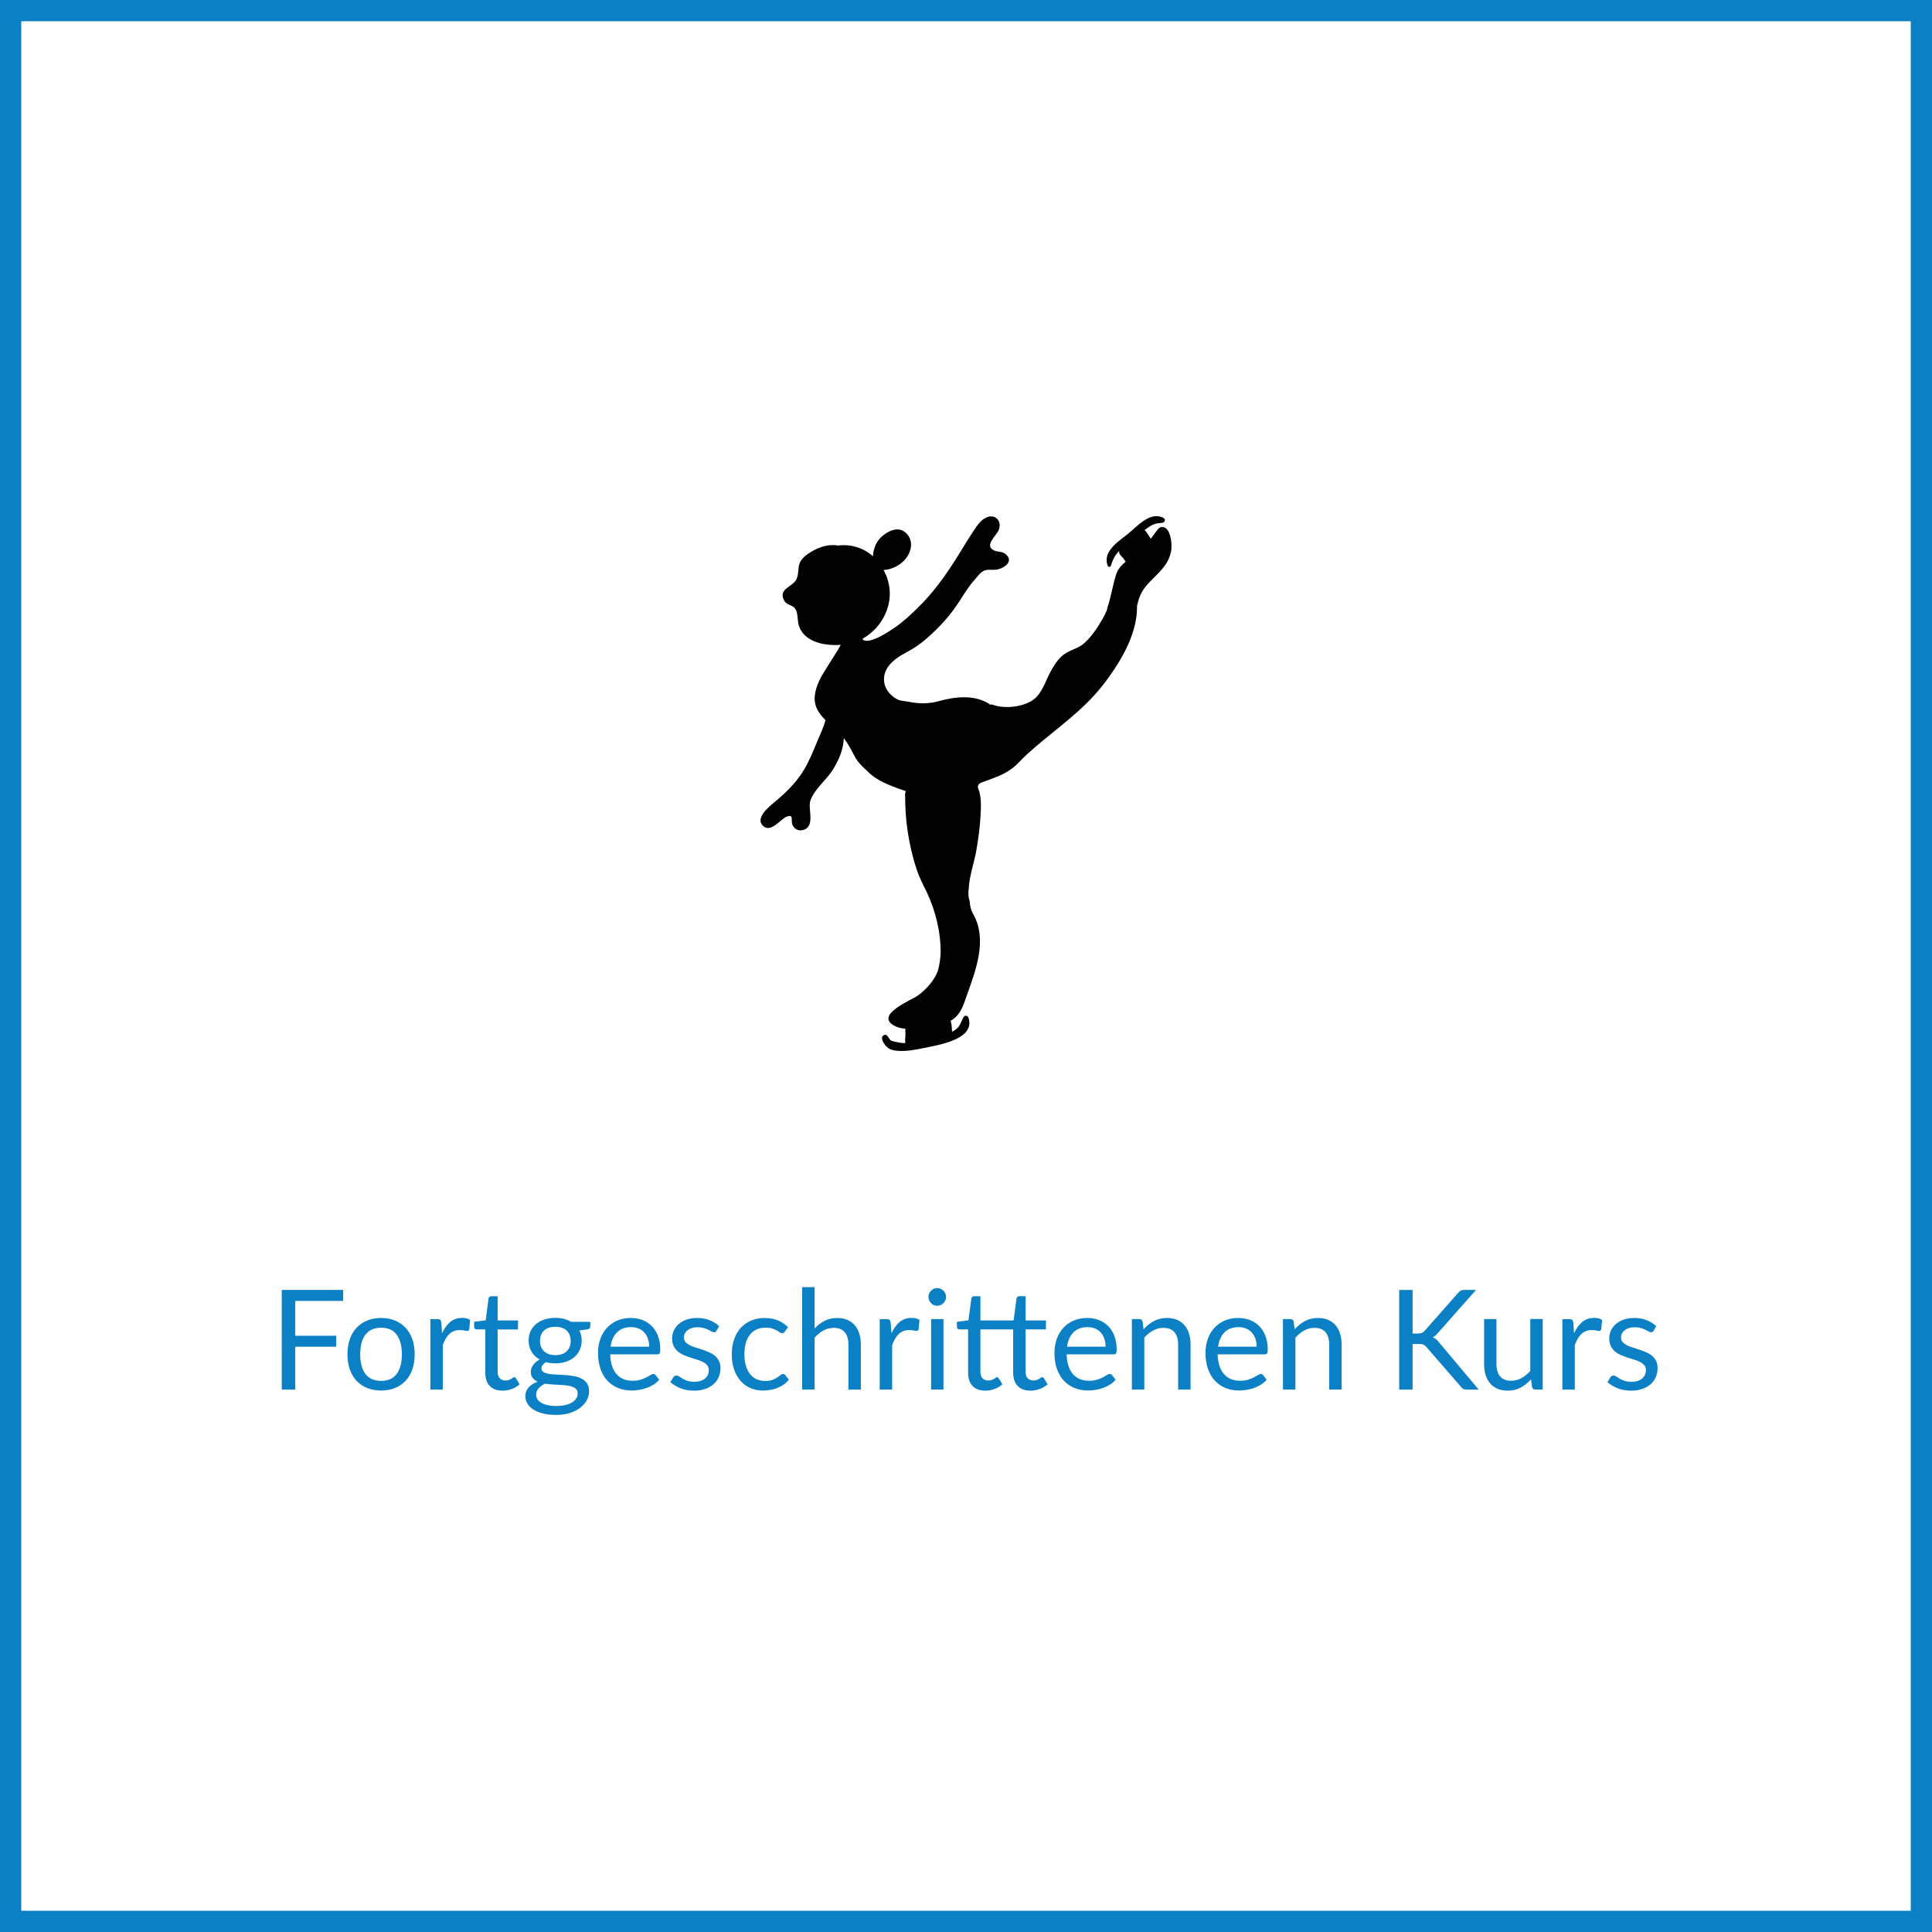
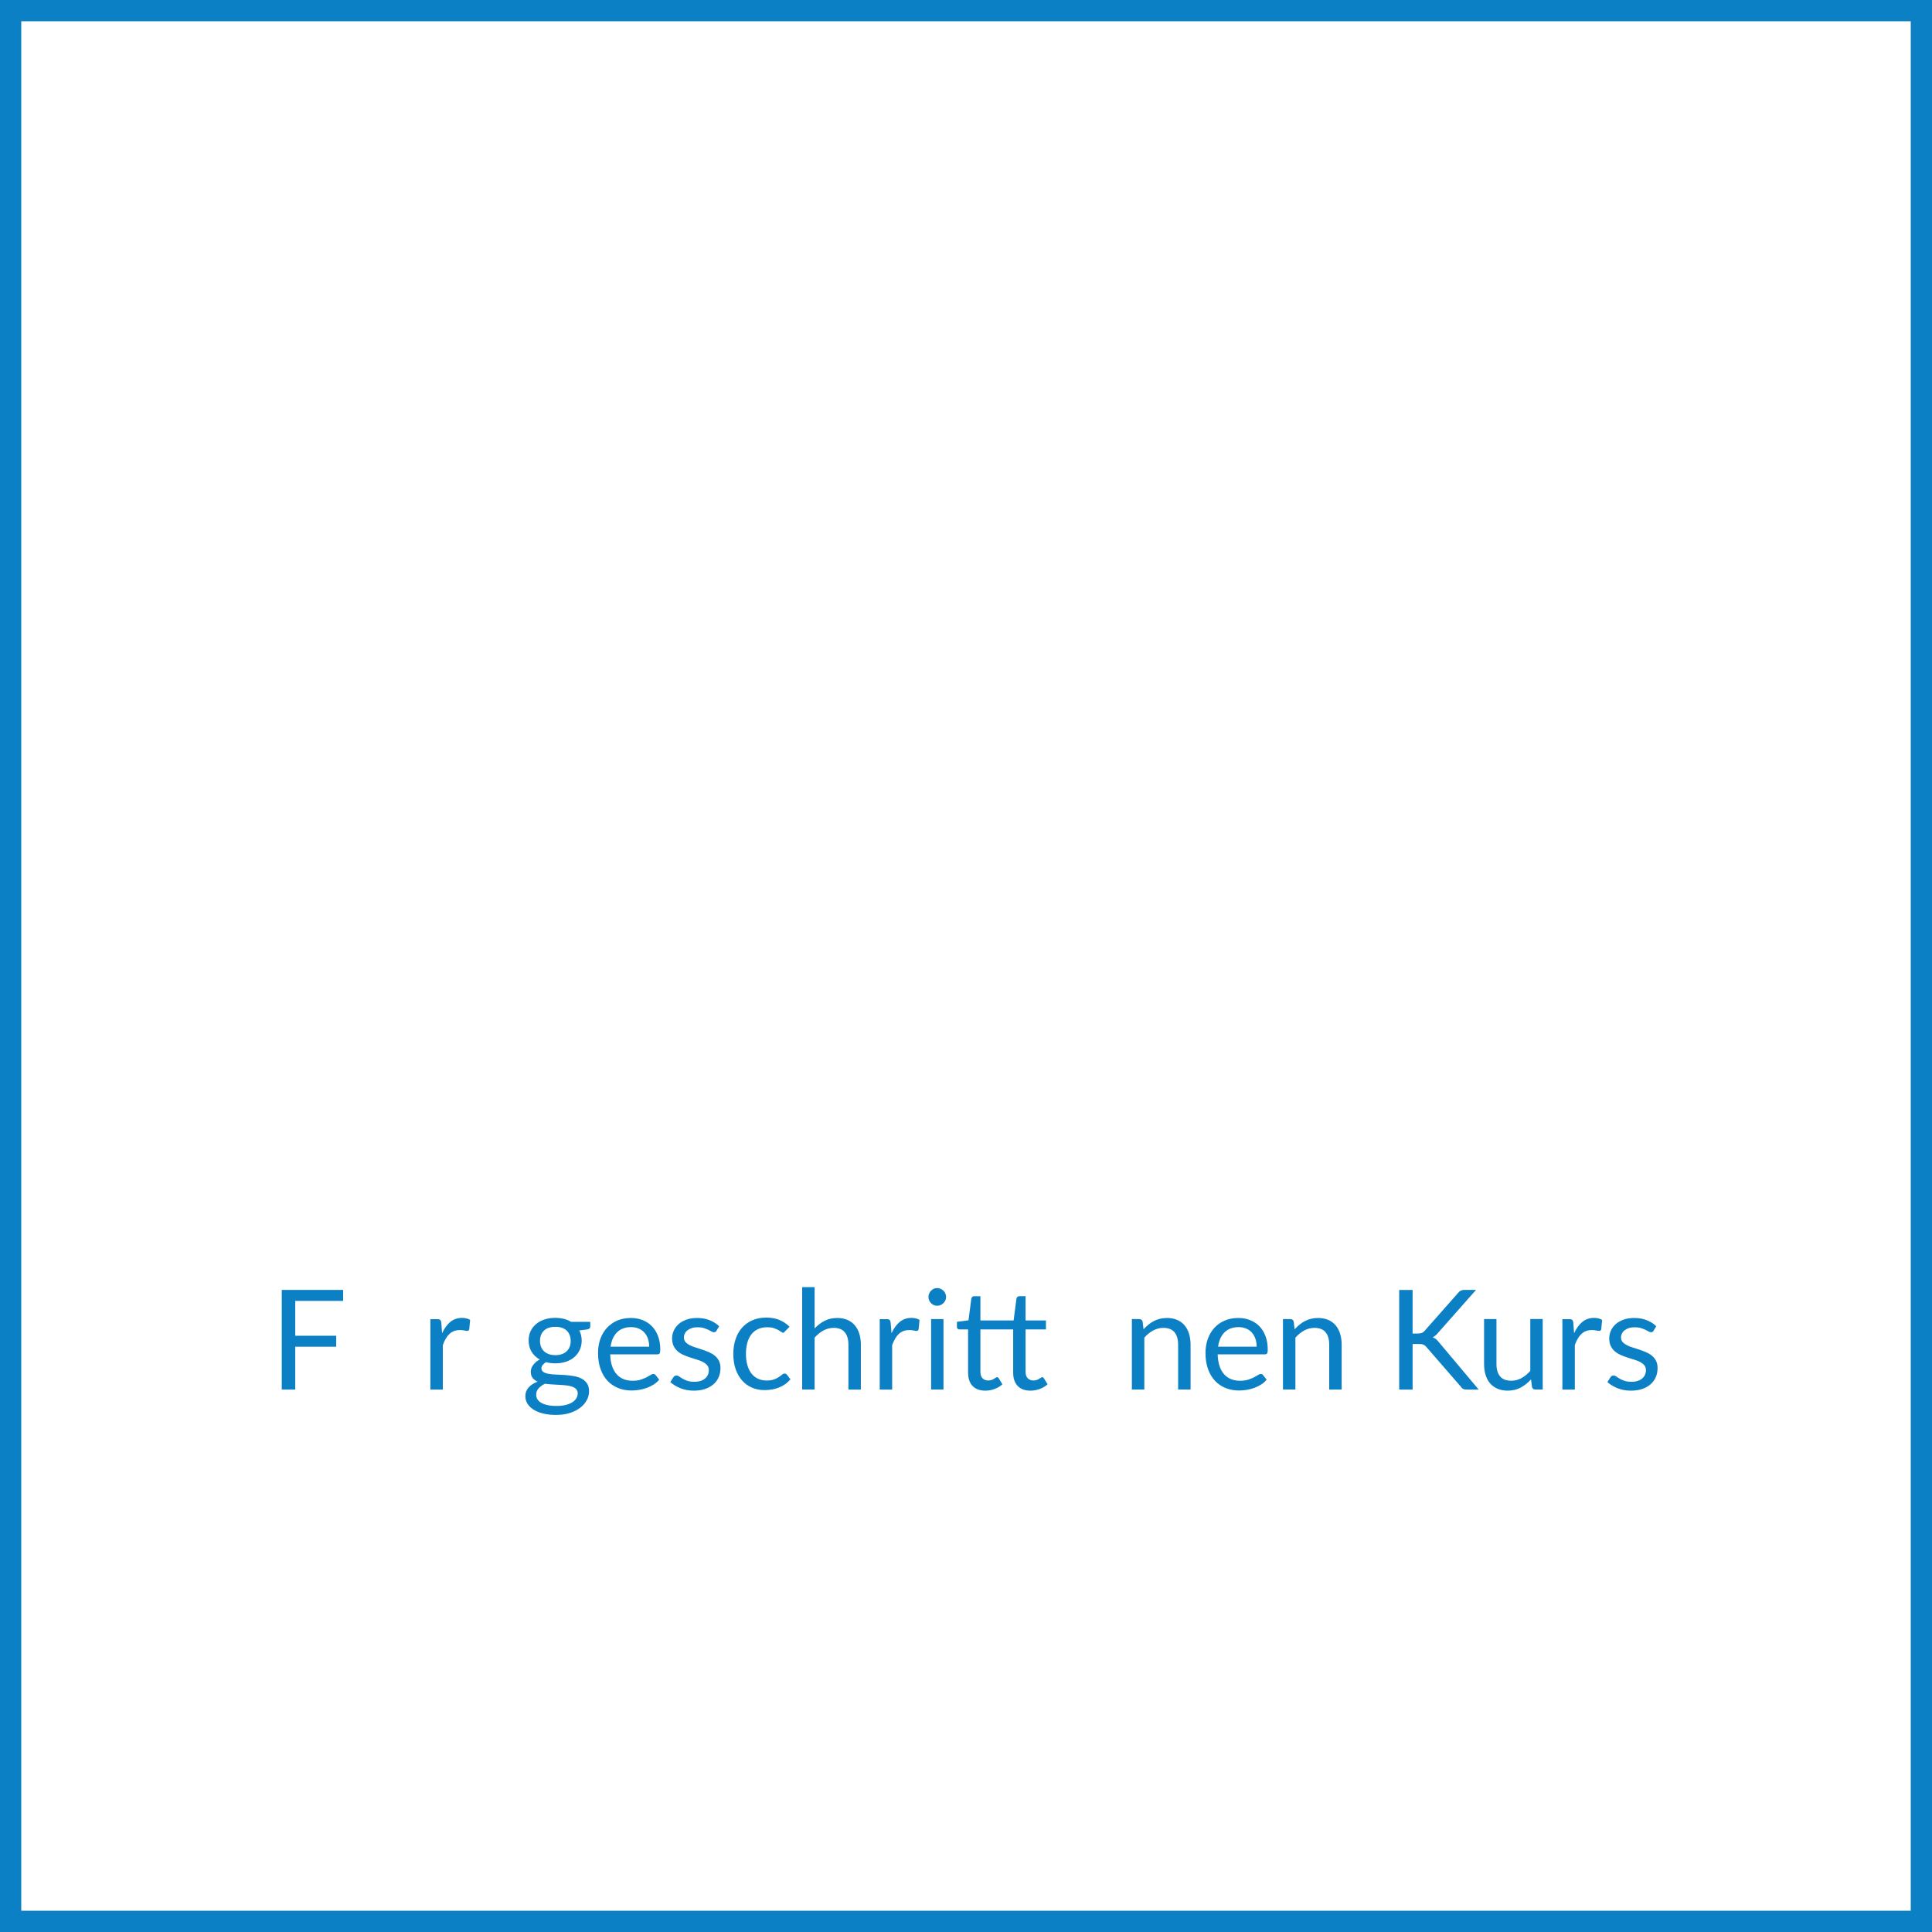
<svg xmlns="http://www.w3.org/2000/svg" version="1.1" id="Ebene_1" x="0px" y="0px" viewBox="0 0 500 500" style="enable-background:new 0 0 500 500;" xml:space="preserve">
  <style type="text/css">
	.st0{fill:none;stroke:#0C80C4;stroke-width:11;stroke-miterlimit:10;}
	.st1{fill:#0C80C4;}
	.st2{fill:#020203;}
</style>
  <rect class="st0" width="500" height="500" />
  <g>
    <path class="st1" d="M76.41,336.67v9.02h10.6v2.84h-10.6v11.09h-3.49v-25.79h15.89v2.84H76.41z" />
-     <path class="st1" d="M98.64,341.09c1.33,0,2.53,0.22,3.6,0.67c1.07,0.44,1.98,1.07,2.74,1.89s1.33,1.8,1.74,2.96   c0.4,1.16,0.6,2.45,0.6,3.88c0,1.44-0.2,2.74-0.6,3.89c-0.4,1.15-0.98,2.14-1.74,2.95c-0.76,0.82-1.67,1.44-2.74,1.88   c-1.07,0.44-2.27,0.66-3.6,0.66c-1.34,0-2.55-0.22-3.63-0.66c-1.07-0.44-1.99-1.06-2.75-1.88c-0.76-0.82-1.33-1.8-1.74-2.95   c-0.4-1.15-0.6-2.45-0.6-3.89c0-1.43,0.2-2.72,0.6-3.88s0.98-2.14,1.74-2.96s1.67-1.45,2.75-1.89   C96.09,341.32,97.29,341.09,98.64,341.09z M98.64,357.37c1.8,0,3.14-0.6,4.03-1.81c0.89-1.21,1.33-2.89,1.33-5.05   c0-2.17-0.44-3.86-1.33-5.08c-0.89-1.21-2.23-1.82-4.03-1.82c-0.91,0-1.71,0.16-2.39,0.47c-0.68,0.31-1.24,0.76-1.69,1.35   s-0.79,1.31-1.01,2.17c-0.22,0.86-0.33,1.83-0.33,2.91c0,2.16,0.45,3.84,1.34,5.05C95.46,356.76,96.82,357.37,98.64,357.37z" />
    <path class="st1" d="M114.41,345.04c0.58-1.25,1.28-2.22,2.12-2.92c0.84-0.7,1.87-1.05,3.08-1.05c0.38,0,0.75,0.04,1.11,0.13   c0.35,0.08,0.67,0.22,0.95,0.4l-0.23,2.39c-0.07,0.3-0.25,0.45-0.54,0.45c-0.17,0-0.41-0.04-0.74-0.11   c-0.32-0.07-0.69-0.11-1.1-0.11c-0.58,0-1.09,0.08-1.54,0.25s-0.85,0.42-1.21,0.75c-0.35,0.33-0.67,0.74-0.95,1.22   c-0.28,0.49-0.54,1.04-0.76,1.67v11.52h-3.22v-18.23h1.84c0.35,0,0.59,0.07,0.72,0.2s0.22,0.36,0.27,0.68L114.41,345.04z" />
-     <path class="st1" d="M130.07,359.9c-1.44,0-2.55-0.4-3.32-1.21c-0.77-0.8-1.16-1.96-1.16-3.47v-11.16h-2.2   c-0.19,0-0.35-0.06-0.49-0.17c-0.13-0.11-0.2-0.29-0.2-0.53v-1.28l2.99-0.38l0.74-5.63c0.04-0.18,0.12-0.33,0.24-0.44   c0.13-0.11,0.29-0.17,0.5-0.17h1.62v6.28h5.27v2.32h-5.27v10.94c0,0.77,0.19,1.34,0.56,1.71c0.37,0.37,0.85,0.56,1.44,0.56   c0.34,0,0.63-0.04,0.87-0.13c0.25-0.09,0.46-0.19,0.64-0.3c0.18-0.11,0.33-0.21,0.46-0.3c0.13-0.09,0.24-0.13,0.33-0.13   c0.17,0,0.32,0.1,0.45,0.31l0.94,1.53c-0.55,0.52-1.22,0.92-2,1.21S130.89,359.9,130.07,359.9z" />
    <path class="st1" d="M152.76,342.1v1.19c0,0.4-0.25,0.65-0.76,0.76l-2.07,0.27c0.41,0.79,0.61,1.67,0.61,2.63   c0,0.89-0.17,1.7-0.51,2.42c-0.34,0.73-0.81,1.35-1.41,1.86c-0.6,0.52-1.32,0.91-2.16,1.19c-0.84,0.28-1.75,0.41-2.74,0.41   c-0.85,0-1.66-0.1-2.41-0.31c-0.38,0.24-0.68,0.5-0.88,0.76c-0.2,0.27-0.31,0.54-0.31,0.82c0,0.43,0.18,0.76,0.53,0.98   c0.35,0.22,0.82,0.38,1.39,0.48s1.23,0.16,1.97,0.18c0.74,0.02,1.49,0.06,2.27,0.12c0.77,0.05,1.53,0.15,2.27,0.28   s1.4,0.35,1.97,0.65c0.58,0.3,1.04,0.71,1.4,1.24c0.35,0.53,0.53,1.21,0.53,2.05c0,0.78-0.2,1.54-0.58,2.27   c-0.39,0.73-0.95,1.38-1.68,1.95c-0.73,0.57-1.63,1.03-2.69,1.37c-1.06,0.34-2.26,0.51-3.59,0.51c-1.33,0-2.5-0.13-3.49-0.4   c-1-0.26-1.82-0.62-2.48-1.06c-0.66-0.44-1.16-0.96-1.49-1.54s-0.49-1.19-0.49-1.83c0-0.9,0.28-1.66,0.85-2.29   c0.56-0.62,1.34-1.12,2.32-1.49c-0.54-0.24-0.97-0.56-1.29-0.96c-0.32-0.4-0.48-0.95-0.48-1.63c0-0.26,0.05-0.54,0.14-0.82   c0.1-0.28,0.24-0.56,0.44-0.85c0.2-0.28,0.44-0.55,0.73-0.8s0.62-0.47,1.01-0.67c-0.9-0.5-1.6-1.17-2.11-2.01   c-0.5-0.83-0.76-1.8-0.76-2.91c0-0.89,0.17-1.7,0.51-2.42c0.34-0.73,0.82-1.34,1.43-1.85c0.61-0.51,1.34-0.9,2.19-1.18   c0.85-0.28,1.77-0.41,2.78-0.41c0.79,0,1.53,0.09,2.21,0.26c0.68,0.17,1.31,0.43,1.87,0.77H152.76z M149.51,360.61   c0-0.44-0.13-0.8-0.38-1.08c-0.25-0.28-0.59-0.49-1.02-0.65c-0.43-0.16-0.92-0.27-1.48-0.33c-0.56-0.07-1.16-0.12-1.79-0.15   c-0.63-0.04-1.27-0.07-1.92-0.11c-0.65-0.04-1.27-0.1-1.87-0.18c-0.67,0.31-1.22,0.71-1.65,1.18s-0.64,1.03-0.64,1.67   c0,0.41,0.1,0.79,0.31,1.14c0.21,0.35,0.53,0.66,0.96,0.92c0.43,0.26,0.97,0.46,1.63,0.61c0.65,0.15,1.42,0.23,2.31,0.23   c0.86,0,1.64-0.08,2.32-0.23c0.68-0.16,1.26-0.38,1.74-0.67c0.47-0.29,0.84-0.63,1.09-1.03   C149.38,361.52,149.51,361.08,149.51,360.61z M143.73,350.71c0.65,0,1.22-0.09,1.71-0.27c0.49-0.18,0.91-0.43,1.24-0.76   c0.34-0.32,0.59-0.71,0.76-1.16c0.17-0.45,0.25-0.95,0.25-1.49c0-1.12-0.34-2-1.02-2.66c-0.68-0.66-1.66-0.99-2.94-0.99   c-1.3,0-2.28,0.33-2.96,0.99s-1.02,1.55-1.02,2.66c0,0.54,0.09,1.04,0.26,1.49c0.17,0.45,0.43,0.84,0.76,1.16   c0.34,0.32,0.75,0.58,1.24,0.76C142.51,350.62,143.08,350.71,143.73,350.71z" />
    <path class="st1" d="M170.6,357.06c-0.4,0.48-0.87,0.9-1.42,1.25c-0.55,0.35-1.14,0.64-1.77,0.87c-0.63,0.23-1.28,0.4-1.95,0.51   s-1.34,0.17-2,0.17c-1.26,0-2.42-0.21-3.48-0.64c-1.06-0.43-1.98-1.05-2.75-1.87c-0.77-0.82-1.38-1.84-1.81-3.05   c-0.43-1.21-0.65-2.6-0.65-4.18c0-1.27,0.19-2.46,0.58-3.56c0.39-1.1,0.95-2.06,1.68-2.87c0.73-0.81,1.63-1.45,2.68-1.91   c1.06-0.46,2.24-0.69,3.56-0.69c1.09,0,2.1,0.18,3.03,0.55c0.93,0.37,1.73,0.89,2.41,1.58c0.68,0.69,1.21,1.54,1.59,2.56   c0.38,1.01,0.58,2.17,0.58,3.46c0,0.5-0.05,0.84-0.16,1.01c-0.11,0.17-0.31,0.25-0.61,0.25h-12.19c0.04,1.15,0.19,2.15,0.48,3.01   c0.28,0.85,0.67,1.56,1.18,2.13s1.1,1,1.8,1.28c0.7,0.28,1.48,0.42,2.34,0.42c0.8,0,1.5-0.09,2.08-0.28   c0.58-0.19,1.08-0.39,1.5-0.6c0.42-0.22,0.77-0.42,1.05-0.6c0.28-0.19,0.52-0.28,0.73-0.28c0.26,0,0.47,0.1,0.61,0.31L170.6,357.06   z M168.01,348.51c0-0.74-0.11-1.42-0.32-2.04c-0.21-0.62-0.52-1.15-0.92-1.6s-0.89-0.8-1.47-1.04s-1.23-0.37-1.96-0.37   c-1.54,0-2.75,0.45-3.65,1.34c-0.89,0.89-1.45,2.13-1.67,3.72H168.01z" />
    <path class="st1" d="M185.43,344.39c-0.14,0.26-0.37,0.4-0.67,0.4c-0.18,0-0.38-0.07-0.61-0.2c-0.23-0.13-0.51-0.28-0.84-0.44   s-0.72-0.31-1.18-0.45s-1-0.21-1.62-0.21c-0.54,0-1.03,0.07-1.46,0.21c-0.43,0.14-0.8,0.33-1.11,0.57   c-0.31,0.24-0.54,0.52-0.7,0.84c-0.16,0.32-0.24,0.66-0.24,1.03c0,0.47,0.14,0.86,0.41,1.17c0.27,0.31,0.63,0.58,1.07,0.81   c0.44,0.23,0.95,0.43,1.51,0.6c0.56,0.17,1.14,0.36,1.74,0.56s1.17,0.42,1.74,0.66c0.56,0.24,1.07,0.54,1.51,0.9   c0.44,0.36,0.8,0.8,1.07,1.32c0.27,0.52,0.41,1.15,0.41,1.88c0,0.84-0.15,1.62-0.45,2.33s-0.74,1.33-1.33,1.85   c-0.59,0.52-1.31,0.93-2.16,1.23c-0.85,0.3-1.84,0.45-2.95,0.45c-1.27,0-2.42-0.21-3.46-0.62c-1.03-0.41-1.91-0.95-2.63-1.59   l0.76-1.22c0.1-0.16,0.21-0.28,0.34-0.36s0.3-0.13,0.5-0.13c0.22,0,0.44,0.08,0.68,0.25c0.24,0.17,0.53,0.35,0.87,0.56   c0.34,0.2,0.76,0.39,1.25,0.56c0.49,0.17,1.1,0.25,1.84,0.25c0.62,0,1.17-0.08,1.64-0.24s0.86-0.38,1.17-0.66   c0.31-0.28,0.54-0.59,0.69-0.95c0.15-0.36,0.22-0.74,0.22-1.15c0-0.5-0.13-0.92-0.41-1.25c-0.27-0.33-0.63-0.61-1.07-0.85   c-0.44-0.23-0.95-0.44-1.52-0.61c-0.57-0.17-1.15-0.36-1.75-0.55c-0.59-0.19-1.18-0.41-1.75-0.66c-0.57-0.25-1.08-0.56-1.52-0.93   c-0.44-0.37-0.8-0.83-1.07-1.38c-0.27-0.55-0.41-1.21-0.41-1.99c0-0.7,0.14-1.36,0.43-2.01c0.29-0.64,0.71-1.21,1.26-1.69   c0.55-0.49,1.23-0.87,2.03-1.16c0.8-0.29,1.72-0.43,2.75-0.43c1.2,0,2.28,0.19,3.23,0.57c0.95,0.38,1.78,0.9,2.48,1.56   L185.43,344.39z" />
-     <path class="st1" d="M203.09,344.62c-0.1,0.13-0.19,0.23-0.29,0.31c-0.1,0.07-0.23,0.11-0.4,0.11c-0.18,0-0.38-0.08-0.59-0.22   c-0.22-0.15-0.48-0.32-0.8-0.5c-0.32-0.18-0.71-0.34-1.17-0.5s-1.03-0.22-1.7-0.22c-0.9,0-1.69,0.16-2.38,0.48   c-0.68,0.32-1.26,0.78-1.72,1.38c-0.46,0.6-0.81,1.33-1.04,2.18c-0.23,0.85-0.35,1.81-0.35,2.86c0,1.1,0.13,2.08,0.38,2.94   c0.25,0.86,0.61,1.58,1.07,2.16c0.46,0.58,1.02,1.03,1.67,1.33c0.65,0.31,1.39,0.46,2.21,0.46c0.78,0,1.42-0.09,1.93-0.28   c0.5-0.19,0.92-0.39,1.25-0.62s0.61-0.43,0.83-0.62c0.22-0.19,0.44-0.28,0.66-0.28c0.26,0,0.47,0.1,0.61,0.31l0.9,1.17   c-0.4,0.49-0.85,0.91-1.35,1.26s-1.05,0.64-1.63,0.87c-0.58,0.23-1.19,0.41-1.83,0.51c-0.64,0.11-1.28,0.16-1.94,0.16   c-1.14,0-2.2-0.21-3.18-0.63c-0.98-0.42-1.83-1.03-2.55-1.83c-0.72-0.8-1.28-1.78-1.69-2.94c-0.41-1.16-0.61-2.49-0.61-3.98   c0-1.36,0.19-2.61,0.57-3.76c0.38-1.15,0.93-2.15,1.66-2.98c0.73-0.83,1.62-1.48,2.68-1.95c1.06-0.47,2.28-0.7,3.66-0.7   c1.28,0,2.41,0.21,3.39,0.62c0.98,0.41,1.84,1,2.6,1.75L203.09,344.62z" />
+     <path class="st1" d="M203.09,344.62c-0.1,0.13-0.19,0.23-0.29,0.31c-0.18,0-0.38-0.08-0.59-0.22   c-0.22-0.15-0.48-0.32-0.8-0.5c-0.32-0.18-0.71-0.34-1.17-0.5s-1.03-0.22-1.7-0.22c-0.9,0-1.69,0.16-2.38,0.48   c-0.68,0.32-1.26,0.78-1.72,1.38c-0.46,0.6-0.81,1.33-1.04,2.18c-0.23,0.85-0.35,1.81-0.35,2.86c0,1.1,0.13,2.08,0.38,2.94   c0.25,0.86,0.61,1.58,1.07,2.16c0.46,0.58,1.02,1.03,1.67,1.33c0.65,0.31,1.39,0.46,2.21,0.46c0.78,0,1.42-0.09,1.93-0.28   c0.5-0.19,0.92-0.39,1.25-0.62s0.61-0.43,0.83-0.62c0.22-0.19,0.44-0.28,0.66-0.28c0.26,0,0.47,0.1,0.61,0.31l0.9,1.17   c-0.4,0.49-0.85,0.91-1.35,1.26s-1.05,0.64-1.63,0.87c-0.58,0.23-1.19,0.41-1.83,0.51c-0.64,0.11-1.28,0.16-1.94,0.16   c-1.14,0-2.2-0.21-3.18-0.63c-0.98-0.42-1.83-1.03-2.55-1.83c-0.72-0.8-1.28-1.78-1.69-2.94c-0.41-1.16-0.61-2.49-0.61-3.98   c0-1.36,0.19-2.61,0.57-3.76c0.38-1.15,0.93-2.15,1.66-2.98c0.73-0.83,1.62-1.48,2.68-1.95c1.06-0.47,2.28-0.7,3.66-0.7   c1.28,0,2.41,0.21,3.39,0.62c0.98,0.41,1.84,1,2.6,1.75L203.09,344.62z" />
    <path class="st1" d="M210.81,343.81c0.78-0.83,1.64-1.49,2.59-1.98c0.95-0.49,2.04-0.74,3.28-0.74c1,0,1.88,0.17,2.64,0.5   c0.76,0.33,1.4,0.8,1.91,1.4c0.51,0.61,0.9,1.33,1.16,2.19c0.26,0.85,0.4,1.79,0.4,2.83v11.61h-3.22V348   c0-1.38-0.31-2.45-0.94-3.21c-0.63-0.76-1.59-1.14-2.87-1.14c-0.95,0-1.83,0.23-2.66,0.68s-1.58,1.07-2.28,1.85v13.43h-3.22V333.1   h3.22V343.81z" />
    <path class="st1" d="M230.72,345.04c0.58-1.25,1.28-2.22,2.12-2.92s1.87-1.05,3.08-1.05c0.38,0,0.75,0.04,1.11,0.13   c0.35,0.08,0.67,0.22,0.94,0.4l-0.23,2.39c-0.07,0.3-0.25,0.45-0.54,0.45c-0.17,0-0.41-0.04-0.74-0.11s-0.69-0.11-1.1-0.11   c-0.58,0-1.09,0.08-1.54,0.25c-0.45,0.17-0.85,0.42-1.21,0.75c-0.35,0.33-0.67,0.74-0.95,1.22c-0.28,0.49-0.54,1.04-0.77,1.67   v11.52h-3.22v-18.23h1.84c0.35,0,0.59,0.07,0.72,0.2c0.13,0.13,0.22,0.36,0.27,0.68L230.72,345.04z" />
    <path class="st1" d="M244.85,335.66c0,0.31-0.06,0.6-0.19,0.87c-0.13,0.27-0.29,0.51-0.5,0.72s-0.46,0.38-0.74,0.5   s-0.58,0.18-0.89,0.18c-0.31,0-0.6-0.06-0.87-0.18c-0.27-0.12-0.51-0.29-0.71-0.5c-0.21-0.21-0.37-0.45-0.49-0.72   c-0.12-0.27-0.18-0.56-0.18-0.87c0-0.31,0.06-0.61,0.18-0.89c0.12-0.28,0.28-0.53,0.49-0.74c0.2-0.21,0.44-0.38,0.71-0.5   c0.27-0.12,0.56-0.18,0.87-0.18c0.31,0,0.61,0.06,0.89,0.18s0.53,0.29,0.74,0.5s0.38,0.46,0.5,0.74   C244.79,335.05,244.85,335.35,244.85,335.66z M244.17,341.38v18.23h-3.2v-18.23H244.17z" />
    <path class="st1" d="M255.02,359.9c-1.44,0-2.55-0.4-3.32-1.21c-0.77-0.8-1.16-1.96-1.16-3.47v-11.16h-2.2   c-0.19,0-0.35-0.06-0.49-0.17s-0.2-0.29-0.2-0.53v-1.28l2.99-0.38l0.74-5.63c0.04-0.18,0.12-0.33,0.24-0.44   c0.13-0.11,0.29-0.17,0.49-0.17h1.62v6.28h8.59l0.74-5.67c0.04-0.18,0.12-0.33,0.24-0.44c0.13-0.11,0.29-0.17,0.5-0.17h1.62v6.28   h5.27v2.32h-5.27v10.94c0,0.77,0.19,1.34,0.57,1.71c0.38,0.37,0.86,0.56,1.43,0.56c0.34,0,0.63-0.04,0.87-0.13   c0.25-0.09,0.46-0.19,0.64-0.3c0.18-0.11,0.33-0.21,0.46-0.3c0.13-0.09,0.24-0.13,0.33-0.13c0.18,0,0.33,0.1,0.45,0.31l0.95,1.53   c-0.56,0.52-1.24,0.92-2.02,1.21s-1.58,0.44-2.41,0.44c-1.43,0-2.53-0.4-3.31-1.21s-1.17-1.96-1.17-3.47v-11.16h-8.48v10.94   c0,0.77,0.19,1.34,0.56,1.71c0.37,0.37,0.85,0.56,1.44,0.56c0.34,0,0.63-0.04,0.87-0.13c0.25-0.09,0.46-0.19,0.64-0.3   c0.18-0.11,0.33-0.21,0.46-0.3c0.13-0.09,0.24-0.13,0.33-0.13c0.17,0,0.32,0.1,0.45,0.31l0.94,1.53c-0.55,0.52-1.22,0.92-2,1.21   S255.85,359.9,255.02,359.9z" />
-     <path class="st1" d="M288.72,357.06c-0.4,0.48-0.87,0.9-1.42,1.25c-0.55,0.35-1.14,0.64-1.77,0.87c-0.63,0.23-1.28,0.4-1.95,0.51   c-0.67,0.11-1.34,0.17-2,0.17c-1.26,0-2.42-0.21-3.48-0.64c-1.06-0.43-1.98-1.05-2.75-1.87s-1.38-1.84-1.81-3.05   c-0.43-1.21-0.65-2.6-0.65-4.18c0-1.27,0.2-2.46,0.58-3.56c0.39-1.1,0.95-2.06,1.68-2.87c0.73-0.81,1.62-1.45,2.68-1.91   c1.06-0.46,2.24-0.69,3.56-0.69c1.09,0,2.1,0.18,3.03,0.55s1.73,0.89,2.41,1.58c0.68,0.69,1.21,1.54,1.59,2.56   c0.38,1.01,0.58,2.17,0.58,3.46c0,0.5-0.05,0.84-0.16,1.01c-0.11,0.17-0.31,0.25-0.61,0.25h-12.19c0.04,1.15,0.2,2.15,0.48,3.01   c0.28,0.85,0.67,1.56,1.18,2.13s1.1,1,1.8,1.28c0.7,0.28,1.48,0.42,2.34,0.42c0.8,0,1.5-0.09,2.08-0.28   c0.58-0.19,1.08-0.39,1.5-0.6c0.42-0.22,0.77-0.42,1.05-0.6c0.28-0.19,0.53-0.28,0.73-0.28c0.26,0,0.47,0.1,0.61,0.31   L288.72,357.06z M286.13,348.51c0-0.74-0.11-1.42-0.32-2.04c-0.21-0.62-0.52-1.15-0.92-1.6c-0.4-0.45-0.89-0.8-1.47-1.04   s-1.23-0.37-1.96-0.37c-1.54,0-2.75,0.45-3.64,1.34c-0.89,0.89-1.45,2.13-1.67,3.72H286.13z" />
    <path class="st1" d="M295.95,344.03c0.4-0.44,0.82-0.85,1.26-1.21c0.44-0.36,0.92-0.67,1.41-0.93s1.03-0.46,1.58-0.59   c0.56-0.14,1.16-0.21,1.81-0.21c1,0,1.88,0.17,2.64,0.5c0.76,0.33,1.4,0.8,1.91,1.4c0.51,0.61,0.9,1.33,1.16,2.19   c0.26,0.85,0.4,1.79,0.4,2.83v11.61h-3.22V348c0-1.38-0.31-2.45-0.94-3.21c-0.63-0.76-1.59-1.14-2.87-1.14   c-0.95,0-1.83,0.23-2.66,0.68s-1.58,1.07-2.28,1.85v13.43h-3.22v-18.23h1.93c0.46,0,0.74,0.22,0.85,0.67L295.95,344.03z" />
    <path class="st1" d="M327.81,357.06c-0.4,0.48-0.87,0.9-1.42,1.25c-0.55,0.35-1.14,0.64-1.77,0.87c-0.63,0.23-1.28,0.4-1.95,0.51   c-0.67,0.11-1.34,0.17-2,0.17c-1.26,0-2.42-0.21-3.48-0.64c-1.06-0.43-1.98-1.05-2.75-1.87s-1.38-1.84-1.81-3.05   c-0.43-1.21-0.65-2.6-0.65-4.18c0-1.27,0.2-2.46,0.58-3.56c0.39-1.1,0.95-2.06,1.68-2.87c0.73-0.81,1.62-1.45,2.68-1.91   c1.06-0.46,2.24-0.69,3.56-0.69c1.09,0,2.1,0.18,3.03,0.55s1.73,0.89,2.41,1.58c0.68,0.69,1.21,1.54,1.59,2.56   c0.38,1.01,0.58,2.17,0.58,3.46c0,0.5-0.05,0.84-0.16,1.01c-0.11,0.17-0.31,0.25-0.61,0.25h-12.19c0.04,1.15,0.2,2.15,0.48,3.01   c0.28,0.85,0.67,1.56,1.18,2.13s1.1,1,1.8,1.28c0.7,0.28,1.48,0.42,2.34,0.42c0.8,0,1.5-0.09,2.08-0.28   c0.58-0.19,1.08-0.39,1.5-0.6c0.42-0.22,0.77-0.42,1.05-0.6c0.28-0.19,0.53-0.28,0.73-0.28c0.26,0,0.47,0.1,0.61,0.31   L327.81,357.06z M325.22,348.51c0-0.74-0.11-1.42-0.32-2.04c-0.21-0.62-0.52-1.15-0.92-1.6c-0.4-0.45-0.89-0.8-1.47-1.04   s-1.23-0.37-1.96-0.37c-1.54,0-2.75,0.45-3.64,1.34c-0.89,0.89-1.45,2.13-1.67,3.72H325.22z" />
    <path class="st1" d="M335.05,344.03c0.4-0.44,0.82-0.85,1.26-1.21c0.44-0.36,0.92-0.67,1.41-0.93s1.03-0.46,1.58-0.59   c0.56-0.14,1.16-0.21,1.81-0.21c1,0,1.88,0.17,2.64,0.5c0.76,0.33,1.4,0.8,1.91,1.4c0.51,0.61,0.9,1.33,1.16,2.19   c0.26,0.85,0.4,1.79,0.4,2.83v11.61H344V348c0-1.38-0.31-2.45-0.94-3.21c-0.63-0.76-1.59-1.14-2.87-1.14   c-0.95,0-1.83,0.23-2.66,0.68s-1.58,1.07-2.28,1.85v13.43h-3.22v-18.23h1.93c0.46,0,0.74,0.22,0.85,0.67L335.05,344.03z" />
    <path class="st1" d="M365.56,345.12h1.31c0.46,0,0.82-0.06,1.1-0.17c0.28-0.11,0.53-0.31,0.76-0.58l8.59-9.72   c0.24-0.31,0.49-0.53,0.76-0.65c0.26-0.12,0.59-0.18,0.97-0.18h2.95l-9.83,11.11c-0.24,0.29-0.47,0.53-0.69,0.71   c-0.22,0.19-0.46,0.34-0.71,0.46c0.32,0.11,0.62,0.27,0.88,0.48c0.26,0.21,0.52,0.48,0.77,0.82l10.26,12.22h-3.02   c-0.23,0-0.42-0.01-0.58-0.04s-0.3-0.08-0.42-0.14c-0.12-0.07-0.23-0.14-0.32-0.23s-0.18-0.2-0.26-0.32l-8.89-10.24   c-0.24-0.3-0.5-0.51-0.77-0.64c-0.28-0.13-0.7-0.19-1.26-0.19h-1.58v11.81h-3.47v-25.79h3.47V345.12z" />
    <path class="st1" d="M399.25,341.38v18.23h-1.91c-0.46,0-0.74-0.22-0.86-0.67l-0.25-1.96c-0.79,0.88-1.68,1.58-2.66,2.12   c-0.98,0.53-2.11,0.8-3.38,0.8c-1,0-1.88-0.17-2.64-0.5s-1.4-0.79-1.92-1.39c-0.52-0.6-0.9-1.33-1.16-2.18   c-0.26-0.85-0.39-1.79-0.39-2.83v-11.63h3.2v11.63c0,1.38,0.31,2.45,0.94,3.2c0.63,0.76,1.59,1.13,2.89,1.13   c0.95,0,1.83-0.23,2.65-0.68c0.82-0.45,1.58-1.07,2.28-1.86v-13.43H399.25z" />
    <path class="st1" d="M407.37,345.04c0.58-1.25,1.28-2.22,2.12-2.92c0.84-0.7,1.87-1.05,3.08-1.05c0.38,0,0.75,0.04,1.11,0.13   c0.35,0.08,0.67,0.22,0.95,0.4l-0.23,2.39c-0.07,0.3-0.25,0.45-0.54,0.45c-0.17,0-0.41-0.04-0.74-0.11   c-0.32-0.07-0.69-0.11-1.1-0.11c-0.58,0-1.09,0.08-1.54,0.25s-0.85,0.42-1.21,0.75c-0.35,0.33-0.67,0.74-0.95,1.22   c-0.28,0.49-0.54,1.04-0.76,1.67v11.52h-3.22v-18.23h1.84c0.35,0,0.59,0.07,0.72,0.2s0.22,0.36,0.27,0.68L407.37,345.04z" />
    <path class="st1" d="M427.95,344.39c-0.14,0.26-0.37,0.4-0.67,0.4c-0.18,0-0.38-0.07-0.61-0.2c-0.23-0.13-0.51-0.28-0.84-0.44   s-0.72-0.31-1.18-0.45s-1-0.21-1.62-0.21c-0.54,0-1.03,0.07-1.46,0.21s-0.8,0.33-1.11,0.57c-0.31,0.24-0.54,0.52-0.7,0.84   c-0.16,0.32-0.24,0.66-0.24,1.03c0,0.47,0.13,0.86,0.41,1.17c0.27,0.31,0.63,0.58,1.07,0.81c0.44,0.23,0.95,0.43,1.51,0.6   c0.56,0.17,1.14,0.36,1.74,0.56c0.59,0.2,1.17,0.42,1.74,0.66c0.56,0.24,1.07,0.54,1.51,0.9c0.44,0.36,0.8,0.8,1.07,1.32   c0.27,0.52,0.41,1.15,0.41,1.88c0,0.84-0.15,1.62-0.45,2.33s-0.74,1.33-1.33,1.85c-0.59,0.52-1.31,0.93-2.16,1.23   c-0.85,0.3-1.84,0.45-2.95,0.45c-1.27,0-2.42-0.21-3.46-0.62s-1.91-0.95-2.63-1.59l0.76-1.22c0.1-0.16,0.21-0.28,0.34-0.36   c0.13-0.08,0.3-0.13,0.5-0.13c0.22,0,0.44,0.08,0.68,0.25s0.53,0.35,0.87,0.56s0.76,0.39,1.25,0.56s1.1,0.25,1.84,0.25   c0.62,0,1.17-0.08,1.64-0.24c0.47-0.16,0.86-0.38,1.17-0.66c0.31-0.28,0.54-0.59,0.69-0.95s0.23-0.74,0.23-1.15   c0-0.5-0.14-0.92-0.41-1.25c-0.27-0.33-0.63-0.61-1.07-0.85c-0.44-0.23-0.95-0.44-1.52-0.61c-0.57-0.17-1.15-0.36-1.75-0.55   c-0.59-0.19-1.18-0.41-1.75-0.66c-0.57-0.25-1.08-0.56-1.52-0.93c-0.44-0.37-0.8-0.83-1.07-1.38c-0.27-0.55-0.41-1.21-0.41-1.99   c0-0.7,0.14-1.36,0.43-2.01c0.29-0.64,0.71-1.21,1.26-1.69c0.55-0.49,1.23-0.87,2.03-1.16s1.72-0.43,2.75-0.43   c1.2,0,2.28,0.19,3.23,0.57s1.78,0.9,2.47,1.56L427.95,344.39z" />
  </g>
-   <path class="st2" d="M300.67,136.39c-0.69,0.04-1.11,0.7-1.48,1.19c-0.47,0.62-0.92,1.25-1.38,1.86c-0.11-0.25-0.28-0.49-0.44-0.72  c-0.32-0.46-0.68-1.17-1.18-1.53c0.19-0.14,0.39-0.29,0.59-0.43c1.57-1.11,2.13-1.31,4.03-1.46c0.62-0.05,0.94-0.89,0.34-1.23  c-3.3-1.87-6.68,1.96-9.02,3.91c-2.47,2.05-6.89,4.62-5.47,8.41c0.15,0.4,0.7,0.43,0.84,0c0.5-1.55,1-2.69,2.15-3.79  c-0.13,0.7,0.35,1.18,0.92,1.71c0.27,0.25,0.47,0.72,0.75,1.05c-1.11,0.91-2.05,1.96-2.51,3.43c-0.89,2.88-1.29,5.78-2.26,8.6  c0.28,0.49-3.75,7.99-7.07,9.87c-1.47,0.84-3.22,1.28-4.52,2.4c-1.44,1.23-2.54,3.09-3.39,4.76c-1.36,2.68-2.16,5.76-5.06,7.23  c-2.8,1.43-6.81,1.8-9.81,0.66c-0.16,0.02-0.32,0.03-0.49,0.05c-0.07-0.08-0.15-0.15-0.25-0.22c-3.88-2.44-8.79-1.84-12.94-0.7  c-2.63,0.73-5.02,0.72-7.67,0.21c-0.29-0.06-1.57-0.24-2.61-0.42c-0.42-0.19-0.84-0.4-1.23-0.67c-2.62-1.76-3.58-4.85-1.9-7.67  c1.08-1.82,3.38-3.23,5.2-4.19c1.78-0.95,3.25-1.96,4.78-3.27c3.57-3.06,6.44-6.24,8.96-10.21c1.17-1.85,2.36-3.73,3.83-5.35  c0.5-0.55,1.08-1.35,1.67-1.8c1.25-0.97,2.39-0.46,3.75-0.64c1.96-0.25,4.8-2.12,2.4-4.07c-0.89-0.72-2.03-0.47-2.98-0.93  c-2.64-1.29,0.77-3.81,1.31-5.42c0.79-2.37-1.15-4.14-3.36-3.04c-1.49,0.74-2.32,2.12-3.22,3.44c-1.45,2.15-2.76,4.39-4.13,6.58  c-3.04,4.86-6.25,9.37-10.38,13.39c-1.87,1.83-3.88,3.7-6.06,5.16c-1.11,0.74-6.34,4.36-8.07,3.01c0-0.1,0-0.21,0.01-0.31  c5.26-2.94,8.3-9.36,6.39-15.29c-0.28-0.87-0.63-1.68-1.03-2.44c2.12-0.08,4.26-1.22,5.58-2.75c1.7-1.99,2.28-4.95,0.14-6.89  c-1.98-1.8-4.67-0.43-6.32,1.11c-1.03,0.96-1.61,2.14-1.96,3.5c-0.12,0.49-0.21,1-0.18,1.5c-2.43-2.17-5.61-3.21-9.06-2.8  c-2.35-0.4-4.62,0.28-6.82,1.55c-1.12,0.65-2.52,1.65-3.06,2.89c-0.56,1.27-0.23,2.81-0.81,4.15c-0.94,2.18-4.85,2.5-3.3,5.57  c0.39,0.78,1.06,1.04,1.83,1.37c1.88,0.8,1.55,2.67,1.86,4.45c0.81,4.68,6.29,6.1,11,5.72c-0.36,0.84-3.35,5.49-3.72,6.06  c-1.33,2.09-2.66,4.43-2.97,6.93c-0.35,2.84,1,4.76,2.75,6.5c-0.47,1.8-1.37,3.65-2.04,5.28c-0.82,2.02-1.67,4.06-2.66,6.01  c-1.99,3.93-4.75,6.76-8.05,9.56c-1.28,1.09-5.51,4.23-3.56,6.37c2.04,2.24,4.64-1.57,6.18-2.2c2.08-0.85,1.06,0.95,1.6,2.13  c0.44,0.97,1.36,1.52,2.43,1.34c3.69-0.61,1.47-5.57,2.17-7.62c1.04-3.05,4.12-5.29,5.8-7.99c1.61-2.59,2.75-5.24,2.87-8.21  c1.25,1.64,2.16,3.47,3.11,5.26c0.02,0.03,0.06,0.05,0.08,0.09c0.61,1.01,1.47,1.83,2.32,2.64c0.84,0.79,1.67,1.62,2.64,2.26  c1.07,0.71,2.22,1.26,3.39,1.78c0.97,0.44,4.41,1.69,4.53,1.69c-0.34,0.57-0.19,1.46-0.18,2.1c0,0.89,0.03,1.78,0.08,2.66  c0.09,1.77,0.26,3.54,0.51,5.3c0.5,3.52,1.31,6.99,2.43,10.36c0.65,1.96,1.62,3.83,2.55,5.67c2.36,5.09,3.66,10.43,3.6,16.02  c-0.12,1.34-0.25,2.67-0.62,3.99c-0.73,2.64-3.17,5.3-5.39,6.86c-1.65,1.15-11.04,4.9-6.05,7.7c0.88,0.49,1.88,0.72,2.93,0.82  c-0.04,0.67,0.07,1.39,0,2.04c-0.05,0.53-0.12,1.06,0.01,1.54c0.11,0.4-3.42-0.26-3.81-0.59c-0.54-0.45-0.84-1.68-1.64-1.38  c-1.19,0.44-0.33,1.86,0.09,2.45c0.78,1.09,1.66,1.47,3.01,1.62c2.32,0.27,5.01-0.24,7.27-0.72c3.42-0.73,13.31-2.18,11.4-7.82  c-0.18-0.55-0.95-0.7-1.26-0.17c-0.56,0.97-0.77,2.02-1.57,2.82c-0.43,0.43-0.91,0.73-1.42,0.97c0-0.61-0.07-1.23-0.14-1.83  c-0.04-0.35-0.14-0.67-0.24-0.98c0.21-0.13,0.41-0.25,0.61-0.39c2.07-1.48,2.72-3.68,3.52-5.97c2.34-6.66,5.52-14.53,1.73-21.26  c-0.61-1.08-0.85-2.16-0.9-3.25c-0.26-0.83-0.38-1.69-0.34-2.56c0.02-0.29,0.06-0.58,0.09-0.87c0.18-3.42,1.5-6.89,2.03-10.2  c0.44-2.72,0.84-5.45,0.99-8.2c0.13-2.37,0.36-5.11-0.55-7.35c-0.31-0.77,0.1-1.32,0.75-1.59c1.24-0.43,2.46-0.91,3.68-1.38  c1.49-0.57,2.94-1.28,4.22-2.23c1.39-1.02,2.49-2.37,3.75-3.54c5.74-5.31,12.42-9.7,17.69-15.56c1.31-1.45,2.53-2.97,3.67-4.56  c3.81-5.3,7.43-11.83,7.32-18.52c0.22-0.81,0.41-1.64,0.72-2.42c0.69-1.72,1.74-2.92,3.03-4.22c2.41-2.42,4.72-4.43,5.14-8.05  C303.31,140.69,302.98,136.27,300.67,136.39z" />
</svg>